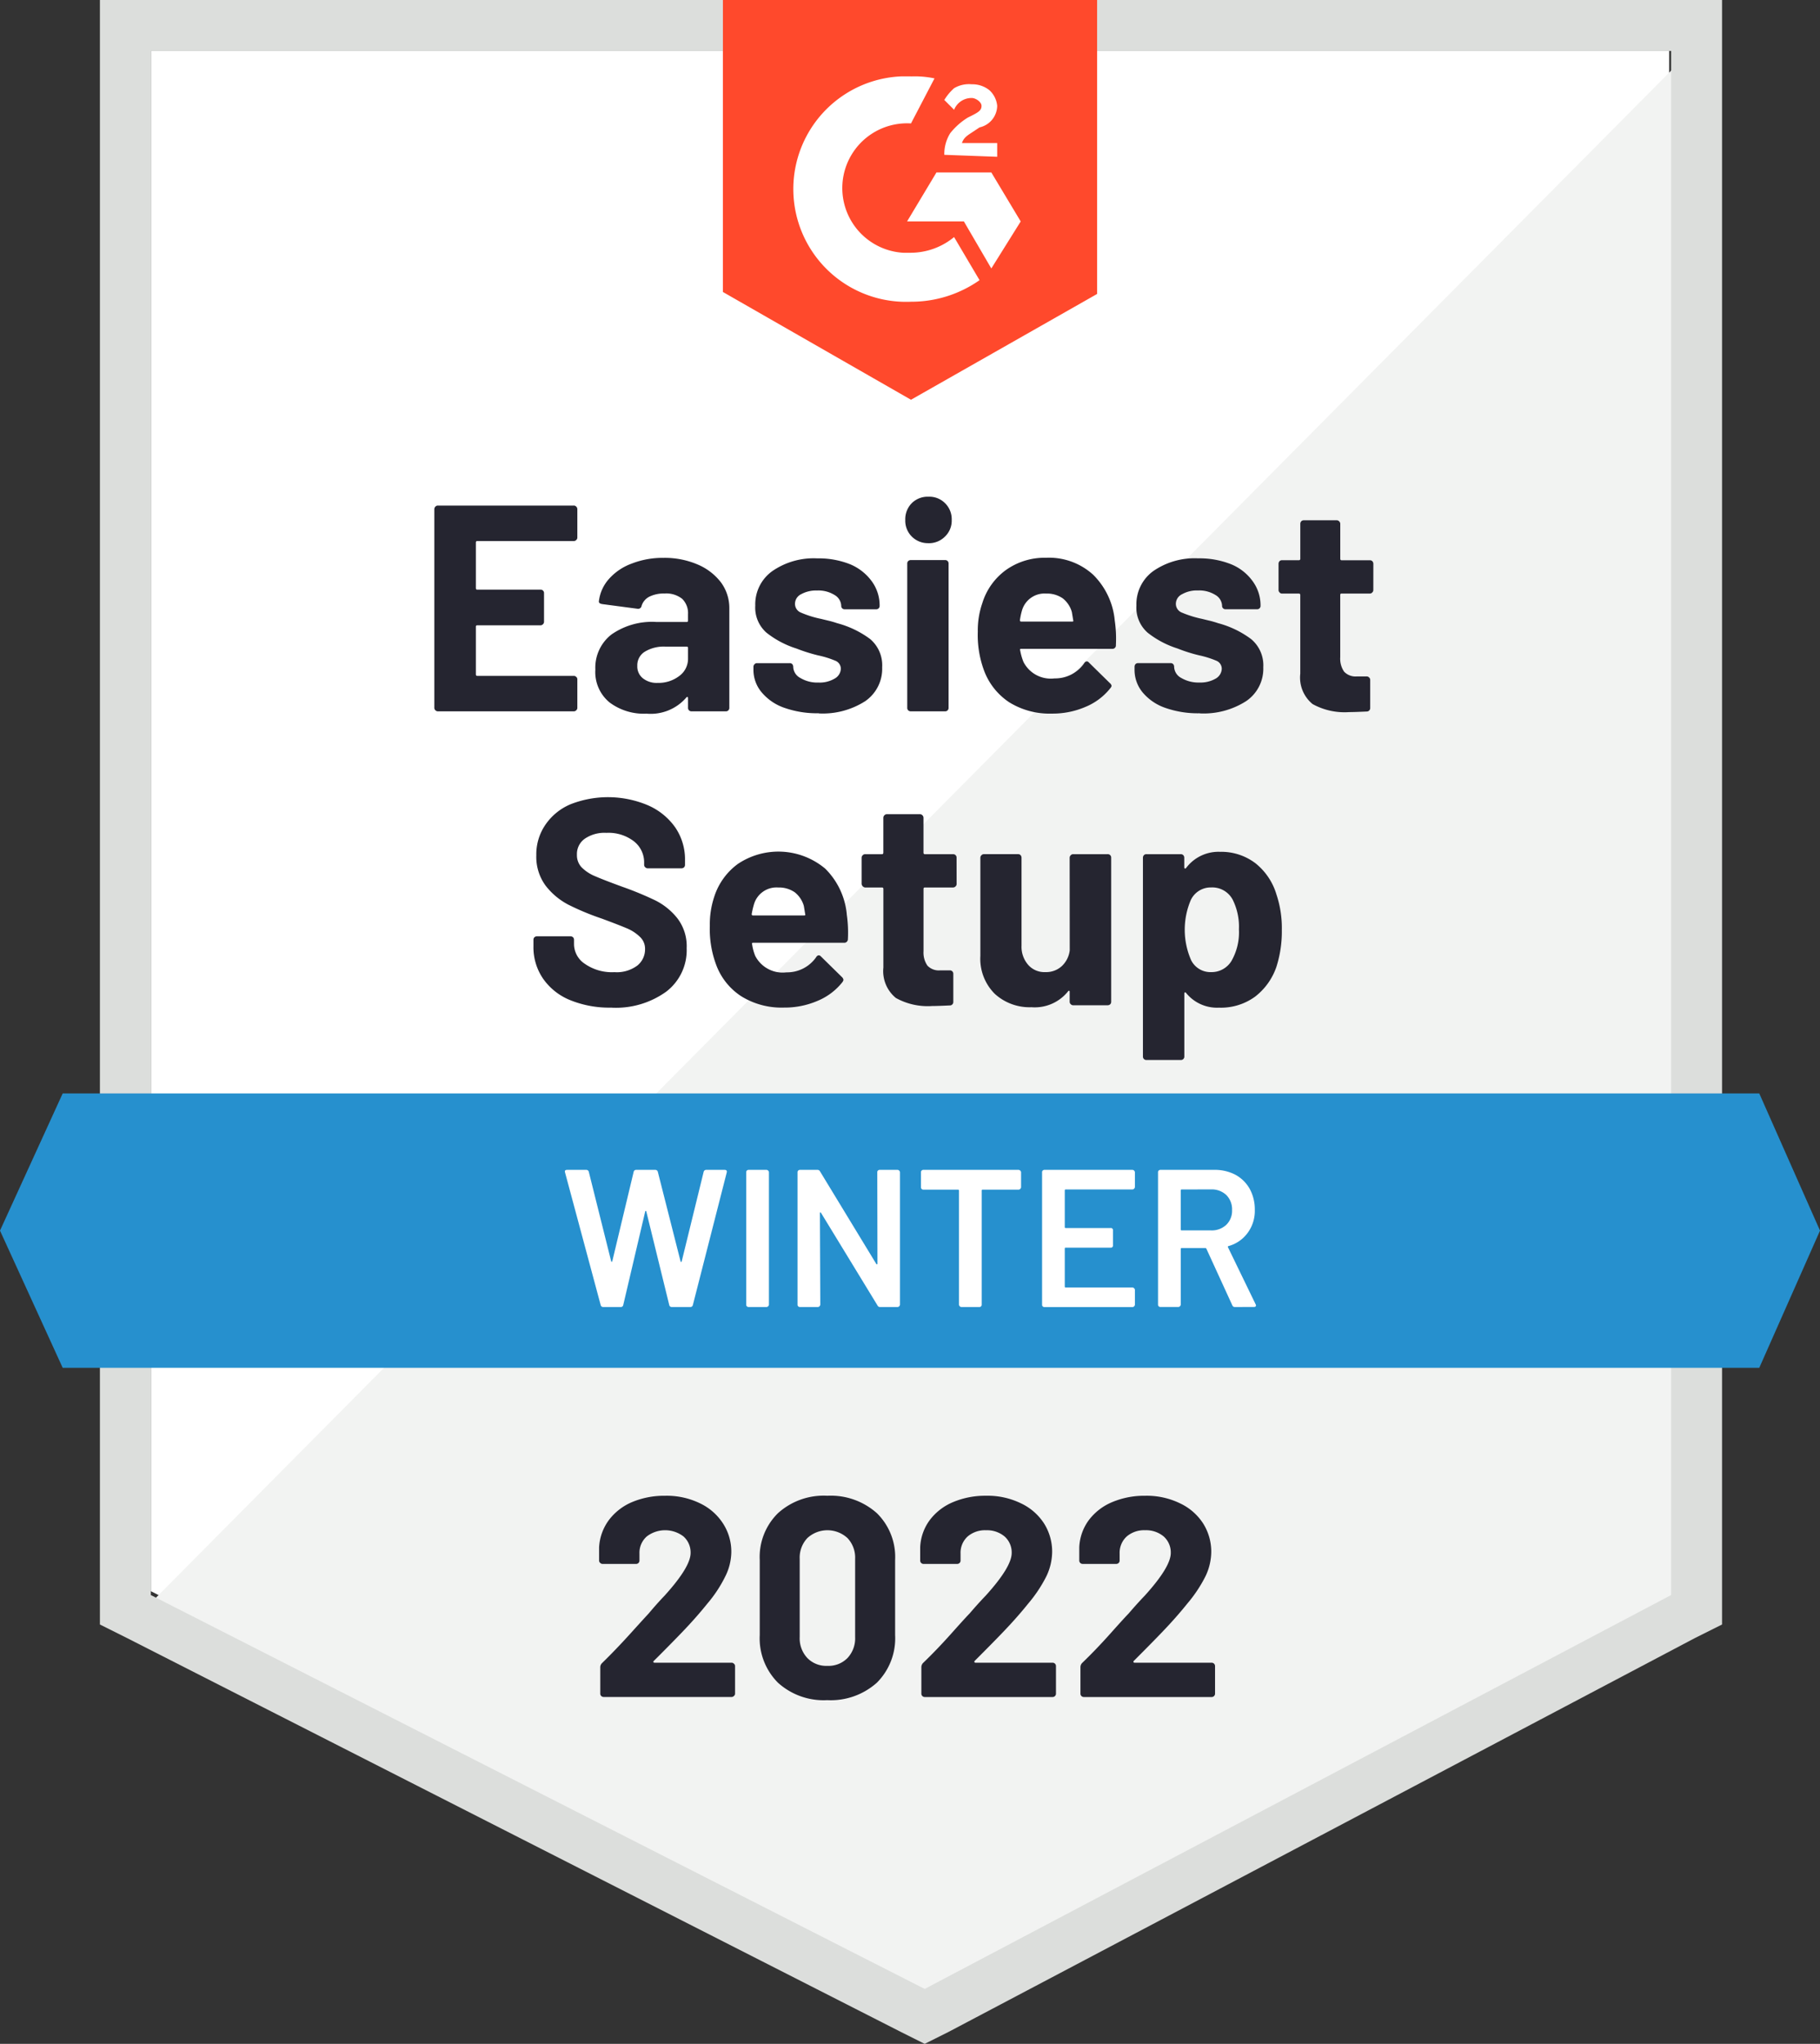
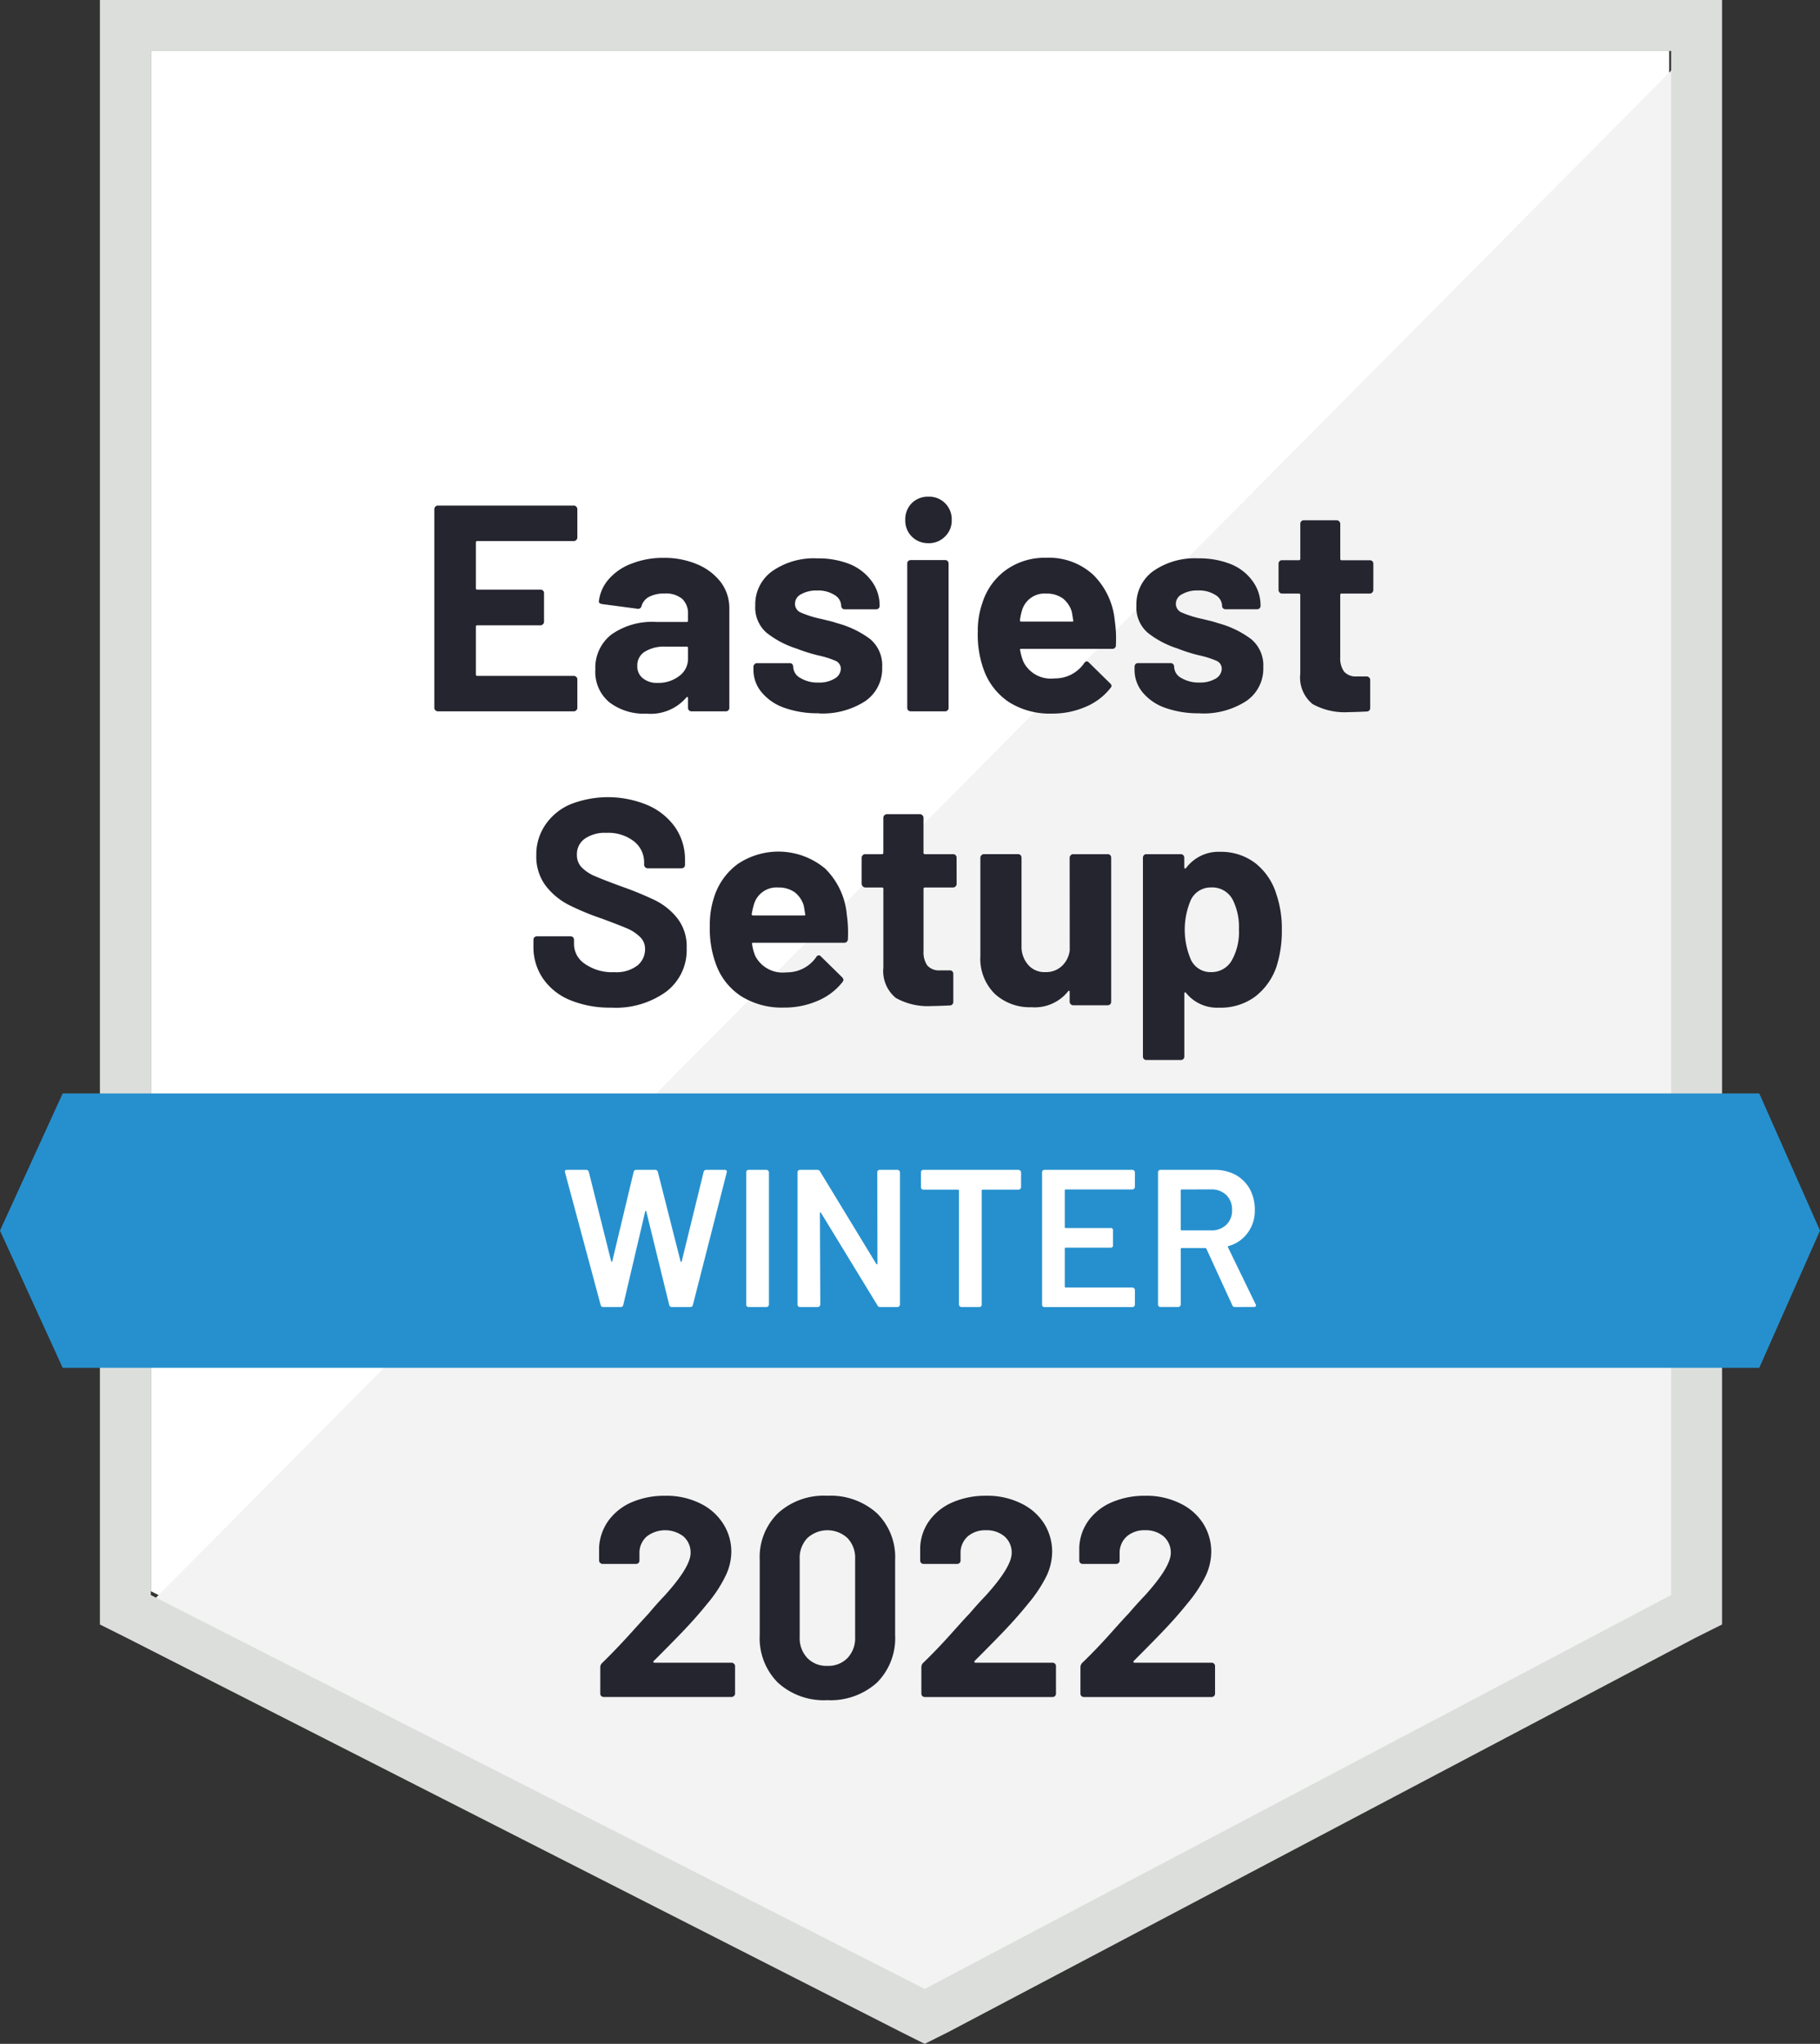
<svg xmlns="http://www.w3.org/2000/svg" id="GRCPlatforms_EasiestSetup_EaseOfSetup" width="134.218" height="150.688" viewBox="0 0 134.218 150.688">
  <rect x="0" y="0" width="134.218" height="150.688" fill="#333333" stroke="none" />
-   <path id="Path_13689" data-name="Path 13689" d="M8.1,124.858,65.168,153.9l54.9-29.04V11.3H8.1Z" transform="translate(3.025 -7.544)" fill="#fff" />
+   <path id="Path_13689" data-name="Path 13689" d="M8.1,124.858,65.168,153.9l54.9-29.04V11.3H8.1" transform="translate(3.025 -7.544)" fill="#fff" />
  <path id="Path_13690" data-name="Path 13690" d="M121.581,11.6,7.3,126.748l59.235,29.329L121.581,127.9Z" transform="translate(2.669 -7.41)" fill="#f2f3f2" />
  <path id="Path_13691" data-name="Path 13691" d="M5.5,50.309v78.162l2.023,1.011,57.068,29.04,1.734.867,1.734-.867,55.045-29.04,2.023-1.011V8.7H5.5ZM9.256,126.3V12.456H121.37V126.3l-55.045,29.04Z" transform="translate(1.868 -8.7)" fill="#dcdedc" />
-   <path id="Path_13692" data-name="Path 13692" d="M51.17,14.335a7.034,7.034,0,0,1,1.734.144L51.17,17.8a4.776,4.776,0,0,0-.578,9.535h.578a5.049,5.049,0,0,0,3.178-1.156l1.878,3.178a8.758,8.758,0,0,1-5.057,1.589,8.315,8.315,0,1,1-.722-16.615h.722Zm5.924,7.079,2.167,3.612-2.167,3.467-2.023-3.467h-4.19l2.167-3.612Zm-3.467-1.3a2.912,2.912,0,0,1,.433-1.589,4.984,4.984,0,0,1,1.3-1.156l.289-.144c.578-.289.722-.433.722-.722s-.433-.578-.722-.578a1.388,1.388,0,0,0-1.3.867l-.722-.722a3.831,3.831,0,0,1,.722-.867,2.147,2.147,0,0,1,1.3-.289,2.017,2.017,0,0,1,1.3.433,1.784,1.784,0,0,1,.578,1.156,1.657,1.657,0,0,1-1.3,1.589l-.433.289c-.433.289-.722.433-.867.867h2.6v1.011l-3.9-.144ZM51.17,38.173l13.725-7.8V8.7H37.3V30.227Z" transform="translate(16.012 -8.7)" fill="#ff492c" />
  <path id="Path_13693" data-name="Path 13693" d="M130.14,64.5H5.023L.4,74.613,5.023,84.727H130.14l4.479-10.113Z" transform="translate(-0.4 16.118)" fill="#2690ce" />
  <path id="Path_13694" data-name="Path 13694" d="M35.616,71.715a7.647,7.647,0,0,1-3.02-.549,4.471,4.471,0,0,1-2.008-1.589,4.093,4.093,0,0,1-.708-2.384v-.477a.254.254,0,0,1,.072-.188.288.288,0,0,1,.188-.072h2.471a.288.288,0,0,1,.188.072.254.254,0,0,1,.072.188v.318a1.758,1.758,0,0,0,.809,1.459,3.489,3.489,0,0,0,2.167.607,2.537,2.537,0,0,0,1.7-.491,1.533,1.533,0,0,0,.563-1.2,1.194,1.194,0,0,0-.347-.881,3.082,3.082,0,0,0-.939-.636q-.607-.26-1.893-.737a19.239,19.239,0,0,1-2.471-1.026,5.1,5.1,0,0,1-1.69-1.416,3.577,3.577,0,0,1-.679-2.225,3.849,3.849,0,0,1,.679-2.268,4.217,4.217,0,0,1,1.849-1.5,7.568,7.568,0,0,1,5.692.072,4.806,4.806,0,0,1,2.023,1.633,4.173,4.173,0,0,1,.722,2.442v.318a.254.254,0,0,1-.072.188.288.288,0,0,1-.188.072H38.318a.254.254,0,0,1-.188-.072.233.233,0,0,1-.087-.188v-.173a1.969,1.969,0,0,0-.737-1.546,3.076,3.076,0,0,0-2.052-.636,2.557,2.557,0,0,0-1.589.433,1.377,1.377,0,0,0-.578,1.185,1.293,1.293,0,0,0,.332.91,2.994,2.994,0,0,0,1,.665q.665.289,2.052.795a24.1,24.1,0,0,1,2.413,1A4.856,4.856,0,0,1,40.471,65.1a3.368,3.368,0,0,1,.708,2.225,3.844,3.844,0,0,1-1.5,3.207,6.346,6.346,0,0,1-4.06,1.185Zm17.366-6.892a9.268,9.268,0,0,1,.087,1.835.266.266,0,0,1-.289.275H46.091q-.13,0-.087.1a3.617,3.617,0,0,0,.231.867,2.272,2.272,0,0,0,2.3,1.214,2.61,2.61,0,0,0,2.2-1.127.237.237,0,0,1,.188-.13.241.241,0,0,1,.159.087l1.56,1.531a.332.332,0,0,1,.1.2.447.447,0,0,1-.087.173,4.548,4.548,0,0,1-1.835,1.373,6.116,6.116,0,0,1-2.471.491,5.647,5.647,0,0,1-3.15-.838,4.713,4.713,0,0,1-1.864-2.369,7.515,7.515,0,0,1-.448-2.832,6.392,6.392,0,0,1,.318-2.109,4.812,4.812,0,0,1,1.748-2.442,5.37,5.37,0,0,1,6.444.347,5.45,5.45,0,0,1,1.589,3.352Zm-5.057-1.965a1.731,1.731,0,0,0-1.792,1.271,6.309,6.309,0,0,0-.159.693q0,.1.116.1h3.742q.13,0,.087-.1-.1-.621-.1-.607a1.954,1.954,0,0,0-.679-1.011A2.052,2.052,0,0,0,47.926,62.859Zm13.162-.26a.236.236,0,0,1-.072.173.262.262,0,0,1-.188.087h-2.08a.089.089,0,0,0-.1.1v4.594a1.685,1.685,0,0,0,.289,1.069,1.157,1.157,0,0,0,.939.347h.708a.248.248,0,0,1,.26.26v2.052a.254.254,0,0,1-.26.274q-.91.043-1.3.043a4.841,4.841,0,0,1-2.673-.592,2.551,2.551,0,0,1-.925-2.239V62.96a.089.089,0,0,0-.1-.1H54.34a.306.306,0,0,1-.26-.26V60.662a.262.262,0,0,1,.087-.188.236.236,0,0,1,.173-.072h1.242q.1,0,.1-.116V57.715a.262.262,0,0,1,.087-.188.236.236,0,0,1,.173-.072h2.442a.236.236,0,0,1,.173.072.262.262,0,0,1,.087.188v2.572q0,.116.1.116h2.08a.248.248,0,0,1,.26.26Zm8.336-1.936a.262.262,0,0,1,.087-.188.236.236,0,0,1,.173-.072h2.543a.248.248,0,0,1,.26.26V71.281a.254.254,0,0,1-.072.188.288.288,0,0,1-.188.072H69.684a.236.236,0,0,1-.173-.072.233.233,0,0,1-.087-.188v-.737a.067.067,0,0,0-.043-.072q-.043-.014-.087.058a3.141,3.141,0,0,1-2.687,1.156,3.806,3.806,0,0,1-2.7-.982,3.644,3.644,0,0,1-1.069-2.8V60.662a.262.262,0,0,1,.087-.188A.236.236,0,0,1,63.1,60.4h2.514a.254.254,0,0,1,.188.072.288.288,0,0,1,.072.188v6.487a2.027,2.027,0,0,0,.477,1.4,1.59,1.59,0,0,0,1.286.549,1.7,1.7,0,0,0,1.214-.448,1.9,1.9,0,0,0,.578-1.156ZM84.68,63.393a7.78,7.78,0,0,1,.39,2.6,8.558,8.558,0,0,1-.4,2.716,4.691,4.691,0,0,1-1.575,2.2,4.279,4.279,0,0,1-2.658.809,2.933,2.933,0,0,1-2.427-1.084q-.043-.058-.087-.043t-.043.087v4.638a.248.248,0,0,1-.26.26H75.087a.248.248,0,0,1-.26-.26V60.662a.288.288,0,0,1,.072-.188.254.254,0,0,1,.188-.072h2.528a.254.254,0,0,1,.188.072.288.288,0,0,1,.072.188v.708q0,.072.043.087a.082.082,0,0,0,.087-.029,2.981,2.981,0,0,1,2.514-1.2,4.163,4.163,0,0,1,2.6.838,4.632,4.632,0,0,1,1.56,2.326Zm-3.309,4.854a4.245,4.245,0,0,0,.535-2.3,4.479,4.479,0,0,0-.448-2.167,1.7,1.7,0,0,0-1.6-.925,1.62,1.62,0,0,0-1.5.925,5.586,5.586,0,0,0,.029,4.45,1.592,1.592,0,0,0,1.474.867A1.715,1.715,0,0,0,81.372,68.248ZM33.117,37.055a.233.233,0,0,1-.087.188.236.236,0,0,1-.173.072H25.734q-.1,0-.1.116v3.352q0,.116.1.116H30.4a.248.248,0,0,1,.26.26v2.095a.254.254,0,0,1-.072.188.262.262,0,0,1-.188.087H25.734a.089.089,0,0,0-.1.1V47.14q0,.116.1.116h7.123a.236.236,0,0,1,.173.072.219.219,0,0,1,.087.173V49.61a.233.233,0,0,1-.087.188.236.236,0,0,1-.173.072H22.83a.236.236,0,0,1-.173-.072.233.233,0,0,1-.087-.188V34.96a.262.262,0,0,1,.087-.188.236.236,0,0,1,.173-.072H32.857a.236.236,0,0,1,.173.072.262.262,0,0,1,.087.188Zm6.371,1.5A6.162,6.162,0,0,1,42,39.049a4.237,4.237,0,0,1,1.719,1.329,3.189,3.189,0,0,1,.607,1.893V49.61a.248.248,0,0,1-.26.26H41.54a.248.248,0,0,1-.26-.26V48.9q0-.072-.043-.087t-.087.043a3.466,3.466,0,0,1-2.933,1.185A4.21,4.21,0,0,1,35.5,49.22a2.892,2.892,0,0,1-1.055-2.427,3.094,3.094,0,0,1,1.185-2.586,5.211,5.211,0,0,1,3.323-.925h2.225a.089.089,0,0,0,.1-.1V42.7a1.466,1.466,0,0,0-.433-1.127,1.89,1.89,0,0,0-1.3-.39,2.409,2.409,0,0,0-1.112.231,1.137,1.137,0,0,0-.578.679.255.255,0,0,1-.289.217l-2.615-.347q-.26-.043-.246-.2a2.982,2.982,0,0,1,.737-1.647,4.137,4.137,0,0,1,1.69-1.141,6.258,6.258,0,0,1,2.355-.419Zm-.448,9.218a2.51,2.51,0,0,0,1.589-.506,1.562,1.562,0,0,0,.65-1.286V45.2a.089.089,0,0,0-.1-.1h-1.56a2.686,2.686,0,0,0-1.531.376,1.17,1.17,0,0,0-.549,1.04,1.115,1.115,0,0,0,.4.91,1.631,1.631,0,0,0,1.1.347Zm11.89,2.239a7.261,7.261,0,0,1-2.543-.4,3.788,3.788,0,0,1-1.676-1.141,2.564,2.564,0,0,1-.607-1.676v-.217a.262.262,0,0,1,.087-.188.236.236,0,0,1,.173-.072h2.413a.254.254,0,0,1,.188.072.288.288,0,0,1,.072.188v.014a.963.963,0,0,0,.535.824,2.428,2.428,0,0,0,1.329.332,2.157,2.157,0,0,0,1.185-.289.865.865,0,0,0,.462-.722.639.639,0,0,0-.39-.592,7.089,7.089,0,0,0-1.286-.4,12.433,12.433,0,0,1-1.6-.506,6.886,6.886,0,0,1-2.21-1.17,2.461,2.461,0,0,1-.824-1.994,3.008,3.008,0,0,1,1.257-2.543,5.353,5.353,0,0,1,3.309-.939,6.277,6.277,0,0,1,2.427.433,3.77,3.77,0,0,1,1.6,1.257,3.015,3.015,0,0,1,.578,1.82.236.236,0,0,1-.072.173.254.254,0,0,1-.188.072H52.838a.254.254,0,0,1-.188-.072.236.236,0,0,1-.072-.173.963.963,0,0,0-.491-.809,2.254,2.254,0,0,0-1.286-.332,2.3,2.3,0,0,0-1.185.275.791.791,0,0,0-.448.708.694.694,0,0,0,.448.65,7.479,7.479,0,0,0,1.488.462q.231.058.535.13t.65.188a7.126,7.126,0,0,1,2.427,1.17,2.536,2.536,0,0,1,.881,2.08,2.9,2.9,0,0,1-1.257,2.5,5.814,5.814,0,0,1-3.41.9Zm8.076-12.541a1.666,1.666,0,0,1-1.228-.491,1.644,1.644,0,0,1-.477-1.214,1.681,1.681,0,0,1,.477-1.242,1.662,1.662,0,0,1,1.228-.477,1.632,1.632,0,0,1,1.228.477,1.654,1.654,0,0,1,.491,1.242,1.619,1.619,0,0,1-.491,1.214A1.666,1.666,0,0,1,59.007,37.474Zm-1.3,12.4a.288.288,0,0,1-.188-.072.254.254,0,0,1-.072-.188V38.977a.254.254,0,0,1,.072-.188.288.288,0,0,1,.188-.072h2.528a.248.248,0,0,1,.26.26V49.61a.248.248,0,0,1-.26.26Zm15.04-6.718a9.268,9.268,0,0,1,.087,1.835.251.251,0,0,1-.274.275h-6.7q-.13,0-.087.1a4.183,4.183,0,0,0,.246.867A2.259,2.259,0,0,0,68.3,47.443a2.61,2.61,0,0,0,2.2-1.127.245.245,0,0,1,.2-.13.237.237,0,0,1,.144.087L72.4,47.8a.317.317,0,0,1,.116.2.423.423,0,0,1-.1.173,4.548,4.548,0,0,1-1.835,1.373,6.116,6.116,0,0,1-2.471.491,5.647,5.647,0,0,1-3.15-.838A4.817,4.817,0,0,1,63.1,46.836,7.515,7.515,0,0,1,62.648,44,6.138,6.138,0,0,1,62.98,41.9a4.733,4.733,0,0,1,1.734-2.442,4.915,4.915,0,0,1,2.962-.91A4.829,4.829,0,0,1,71.157,39.8,5.45,5.45,0,0,1,72.747,43.152ZM67.69,41.187A1.731,1.731,0,0,0,65.9,42.459a4.815,4.815,0,0,0-.144.693.089.089,0,0,0,.1.1h3.756q.116,0,.072-.1-.1-.621-.1-.607a1.954,1.954,0,0,0-.679-1.011,2.052,2.052,0,0,0-1.214-.347Zm11.327,8.827a7.261,7.261,0,0,1-2.543-.4A3.788,3.788,0,0,1,74.8,48.469a2.6,2.6,0,0,1-.592-1.676v-.217a.288.288,0,0,1,.072-.188.254.254,0,0,1,.188-.072h2.4a.254.254,0,0,1,.188.072.288.288,0,0,1,.072.188v.014a.963.963,0,0,0,.535.824,2.474,2.474,0,0,0,1.329.332,2.233,2.233,0,0,0,1.2-.289.869.869,0,0,0,.448-.722.639.639,0,0,0-.39-.592,7.113,7.113,0,0,0-1.271-.4,11.518,11.518,0,0,1-1.6-.506,6.886,6.886,0,0,1-2.21-1.17,2.461,2.461,0,0,1-.824-1.994,3.02,3.02,0,0,1,1.243-2.543,5.353,5.353,0,0,1,3.308-.939,6.277,6.277,0,0,1,2.427.433,3.656,3.656,0,0,1,1.6,1.257A3.015,3.015,0,0,1,83.5,42.1a.236.236,0,0,1-.072.173.254.254,0,0,1-.188.072H80.924a.254.254,0,0,1-.188-.072.236.236,0,0,1-.072-.173.963.963,0,0,0-.491-.809,2.254,2.254,0,0,0-1.286-.332,2.216,2.216,0,0,0-1.17.275.789.789,0,0,0-.462.708.694.694,0,0,0,.448.65,7.935,7.935,0,0,0,1.488.462q.231.058.535.13t.65.188a7.126,7.126,0,0,1,2.427,1.17,2.517,2.517,0,0,1,.9,2.08,2.885,2.885,0,0,1-1.271,2.5,5.814,5.814,0,0,1-3.41.9Zm12.8-9.088a.236.236,0,0,1-.072.173.233.233,0,0,1-.188.087h-2.08a.089.089,0,0,0-.1.1v4.594a1.685,1.685,0,0,0,.289,1.069,1.157,1.157,0,0,0,.939.347h.722a.237.237,0,0,1,.173.072.233.233,0,0,1,.087.188V49.61a.254.254,0,0,1-.26.274q-.91.043-1.3.043a4.874,4.874,0,0,1-2.687-.592,2.521,2.521,0,0,1-.91-2.239V41.288q0-.1-.116-.1H85.085A.233.233,0,0,1,84.9,41.1a.236.236,0,0,1-.072-.173V38.991A.288.288,0,0,1,84.9,38.8a.254.254,0,0,1,.188-.072h1.228a.1.1,0,0,0,.116-.116V36.044a.288.288,0,0,1,.072-.188.254.254,0,0,1,.188-.072h2.427a.236.236,0,0,1,.173.072.262.262,0,0,1,.087.188v2.572q0,.116.1.116h2.08a.254.254,0,0,1,.188.072.288.288,0,0,1,.072.188Z" transform="translate(9.46 2.575)" fill="#252530" />
  <path id="Path_13695" data-name="Path 13695" d="M32.076,78.513a.19.19,0,0,1-.2-.144l-2.629-9.781-.014-.058q0-.13.159-.13H30.8a.19.19,0,0,1,.2.144l1.647,6.588q.014.043.043.043t.043-.043l1.575-6.588A.181.181,0,0,1,34.5,68.4H35.89a.19.19,0,0,1,.2.144l1.676,6.6q.014.043.043.043t.043-.043l1.618-6.6a.19.19,0,0,1,.2-.144h1.344q.2,0,.159.188l-2.5,9.781a.19.19,0,0,1-.2.144H37.133a.19.19,0,0,1-.2-.144l-1.69-6.891a.093.093,0,0,0-.043-.058q-.029,0-.043.058l-1.618,6.891a.181.181,0,0,1-.188.144Zm10.706,0a.18.18,0,0,1-.13-.058.156.156,0,0,1-.043-.116V68.573a.156.156,0,0,1,.043-.116.18.18,0,0,1,.13-.058h1.329a.2.2,0,0,1,.173.173V78.34a.2.2,0,0,1-.173.173Zm9.492-9.94a.156.156,0,0,1,.043-.116.18.18,0,0,1,.13-.058h1.329a.2.2,0,0,1,.173.173V78.34a.2.2,0,0,1-.173.173H52.491a.207.207,0,0,1-.2-.116l-4.161-6.819q-.029-.043-.058-.043t-.029.072l.029,6.733a.2.2,0,0,1-.173.173H46.567a.18.18,0,0,1-.13-.058.156.156,0,0,1-.043-.116V68.573a.156.156,0,0,1,.043-.116.18.18,0,0,1,.13-.058h1.286a.207.207,0,0,1,.2.116L52.2,75.335q.029.043.058.029t.029-.058ZM62.705,68.4a.2.2,0,0,1,.173.173v1.112a.2.2,0,0,1-.173.173H60.047a.064.064,0,0,0-.072.072V78.34a.156.156,0,0,1-.043.116.18.18,0,0,1-.13.058H58.472a.2.2,0,0,1-.173-.173V69.931a.064.064,0,0,0-.072-.072H55.669a.18.18,0,0,1-.13-.058.156.156,0,0,1-.043-.116V68.573a.156.156,0,0,1,.043-.116.18.18,0,0,1,.13-.058Zm8.567,1.271a.2.2,0,0,1-.173.173H66.173a.064.064,0,0,0-.072.072v2.7a.064.064,0,0,0,.072.072h3.309a.153.153,0,0,1,.173.173v1.1a.153.153,0,0,1-.173.173H66.173a.064.064,0,0,0-.072.072V77a.064.064,0,0,0,.072.072H71.1a.2.2,0,0,1,.173.173v1.1a.2.2,0,0,1-.173.173H64.6a.18.18,0,0,1-.13-.058.156.156,0,0,1-.043-.116V68.573a.156.156,0,0,1,.043-.116.18.18,0,0,1,.13-.058h6.5a.2.2,0,0,1,.173.173v1.1Zm7.383,8.842a.2.2,0,0,1-.2-.13l-1.907-4.161a.093.093,0,0,0-.087-.058H74.726a.064.064,0,0,0-.072.072v4.1a.2.2,0,0,1-.173.173H73.151a.18.18,0,0,1-.13-.058.156.156,0,0,1-.043-.116V68.573a.156.156,0,0,1,.043-.116.18.18,0,0,1,.13-.058h3.973a3.272,3.272,0,0,1,1.56.361,2.672,2.672,0,0,1,1.055,1.04,3.14,3.14,0,0,1,.376,1.546,2.737,2.737,0,0,1-.52,1.69,2.6,2.6,0,0,1-1.416.982.046.046,0,0,0-.043.029.061.061,0,0,0,0,.058l2.037,4.2a.222.222,0,0,1,.029.087q0,.116-.159.116Zm-3.93-8.669a.064.064,0,0,0-.072.072v2.875a.064.064,0,0,0,.072.072h2.167a1.553,1.553,0,0,0,1.127-.419,1.437,1.437,0,0,0,.419-1.084,1.485,1.485,0,0,0-.419-1.1,1.553,1.553,0,0,0-1.127-.419Z" transform="translate(12.422 17.852)" fill="#fff" />
  <path id="Path_13696" data-name="Path 13696" d="M35.011,97.209a.082.082,0,0,0-.029.087.1.1,0,0,0,.087.043h5.678a.236.236,0,0,1,.173.072.219.219,0,0,1,.087.173v2.037a.219.219,0,0,1-.087.173.237.237,0,0,1-.173.072h-9.42a.254.254,0,0,1-.188-.072.236.236,0,0,1-.072-.173V97.686a.432.432,0,0,1,.13-.318q1.026-1,2.095-2.182t1.344-1.474q.578-.694,1.185-1.329,1.907-2.109,1.907-3.135a1.574,1.574,0,0,0-.52-1.214,2.226,2.226,0,0,0-2.716,0,1.6,1.6,0,0,0-.535,1.257v.52a.247.247,0,0,1-.246.246H31.24a.237.237,0,0,1-.173-.072.219.219,0,0,1-.087-.173V88.83a3.711,3.711,0,0,1,.722-2.008,4.168,4.168,0,0,1,1.719-1.329,6.127,6.127,0,0,1,2.427-.462,5.6,5.6,0,0,1,2.586.563,4.121,4.121,0,0,1,1.69,1.488,3.824,3.824,0,0,1,.607,2.095,4.127,4.127,0,0,1-.448,1.806,9.668,9.668,0,0,1-1.315,1.994q-.65.809-1.4,1.618t-2.239,2.3Zm12.8,2.89a5.015,5.015,0,0,1-3.641-1.286A4.63,4.63,0,0,1,42.827,95.3V89.769a4.527,4.527,0,0,1,1.344-3.453,5.016,5.016,0,0,1,3.641-1.286,5.1,5.1,0,0,1,3.655,1.286,4.527,4.527,0,0,1,1.344,3.453V95.3a4.63,4.63,0,0,1-1.344,3.511A5.1,5.1,0,0,1,47.811,100.1Zm0-2.528a1.955,1.955,0,0,0,1.488-.578,2.119,2.119,0,0,0,.563-1.546V89.682a2.1,2.1,0,0,0-.563-1.531,2.186,2.186,0,0,0-2.962,0,2.1,2.1,0,0,0-.563,1.531v5.765a2.119,2.119,0,0,0,.563,1.546A1.937,1.937,0,0,0,47.811,97.571Zm10.865-.361a.063.063,0,0,0-.014.087q.014.043.087.043h5.678a.247.247,0,0,1,.246.246v2.037a.247.247,0,0,1-.246.246H54.992a.247.247,0,0,1-.246-.246V97.686a.461.461,0,0,1,.116-.318q1.04-1,2.095-2.182T58.3,93.713q.592-.694,1.2-1.329,1.907-2.109,1.907-3.135a1.574,1.574,0,0,0-.52-1.214,2.023,2.023,0,0,0-1.373-.462,1.968,1.968,0,0,0-1.358.462,1.624,1.624,0,0,0-.52,1.257v.52a.236.236,0,0,1-.072.173.254.254,0,0,1-.188.072H54.905a.247.247,0,0,1-.246-.246V88.83a3.62,3.62,0,0,1,.708-2.008A4.152,4.152,0,0,1,57.1,85.492a6.088,6.088,0,0,1,2.413-.462,5.6,5.6,0,0,1,2.586.563,4.1,4.1,0,0,1,1.7,1.488,3.893,3.893,0,0,1,.592,2.095,4.238,4.238,0,0,1-.433,1.806,10.213,10.213,0,0,1-1.329,1.994q-.65.809-1.4,1.618t-2.239,2.3l-.318.318Zm11.731,0a.063.063,0,0,0-.014.087q.014.043.087.043h5.678a.247.247,0,0,1,.246.246v2.037a.247.247,0,0,1-.246.246H66.723a.247.247,0,0,1-.246-.246V97.686a.461.461,0,0,1,.116-.318q1.04-1,2.095-2.182t1.344-1.474q.592-.694,1.2-1.329,1.907-2.109,1.907-3.135a1.574,1.574,0,0,0-.52-1.214,2.023,2.023,0,0,0-1.373-.462,1.968,1.968,0,0,0-1.358.462,1.624,1.624,0,0,0-.52,1.257v.52a.236.236,0,0,1-.072.173.254.254,0,0,1-.188.072H66.637a.247.247,0,0,1-.246-.246V88.83a3.621,3.621,0,0,1,.708-2.008,4.152,4.152,0,0,1,1.734-1.329,6.088,6.088,0,0,1,2.413-.462,5.6,5.6,0,0,1,2.586.563,4.1,4.1,0,0,1,1.7,1.488,3.893,3.893,0,0,1,.592,2.095,4.238,4.238,0,0,1-.433,1.806,10.212,10.212,0,0,1-1.329,1.994q-.65.809-1.4,1.618t-2.239,2.3l-.318.318Z" transform="translate(13.201 25.249)" fill="#252530" />
</svg>